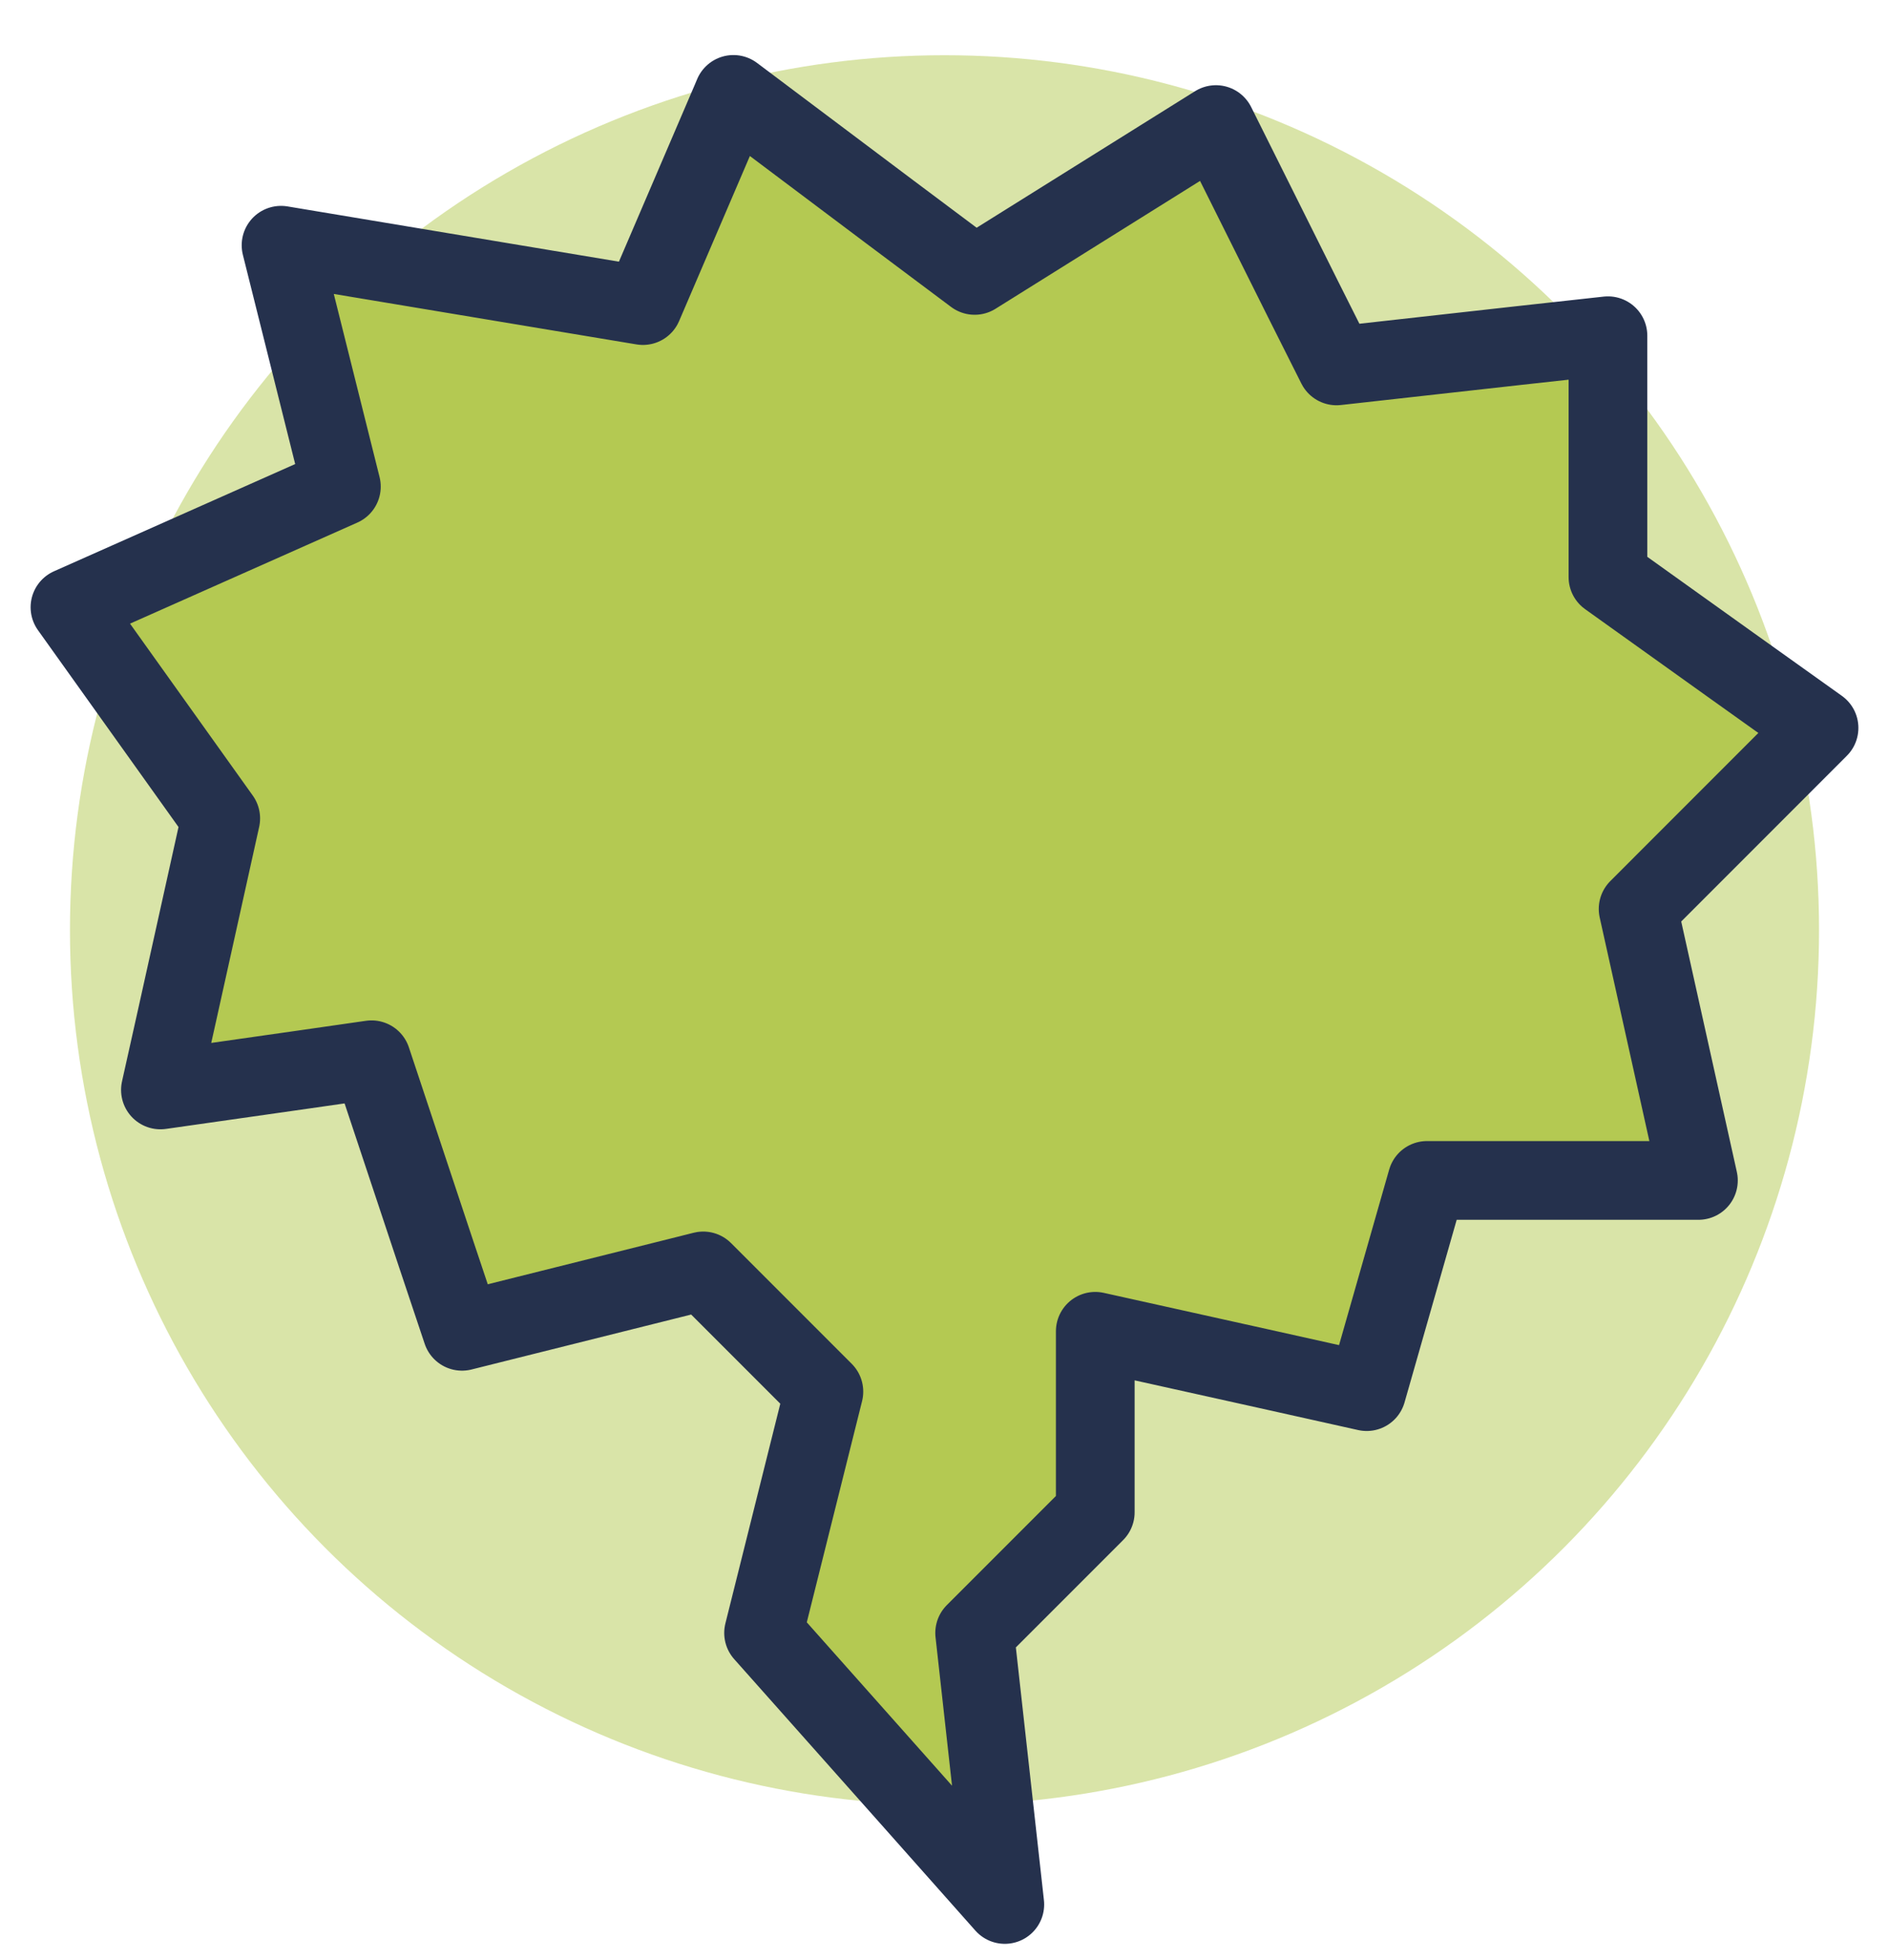
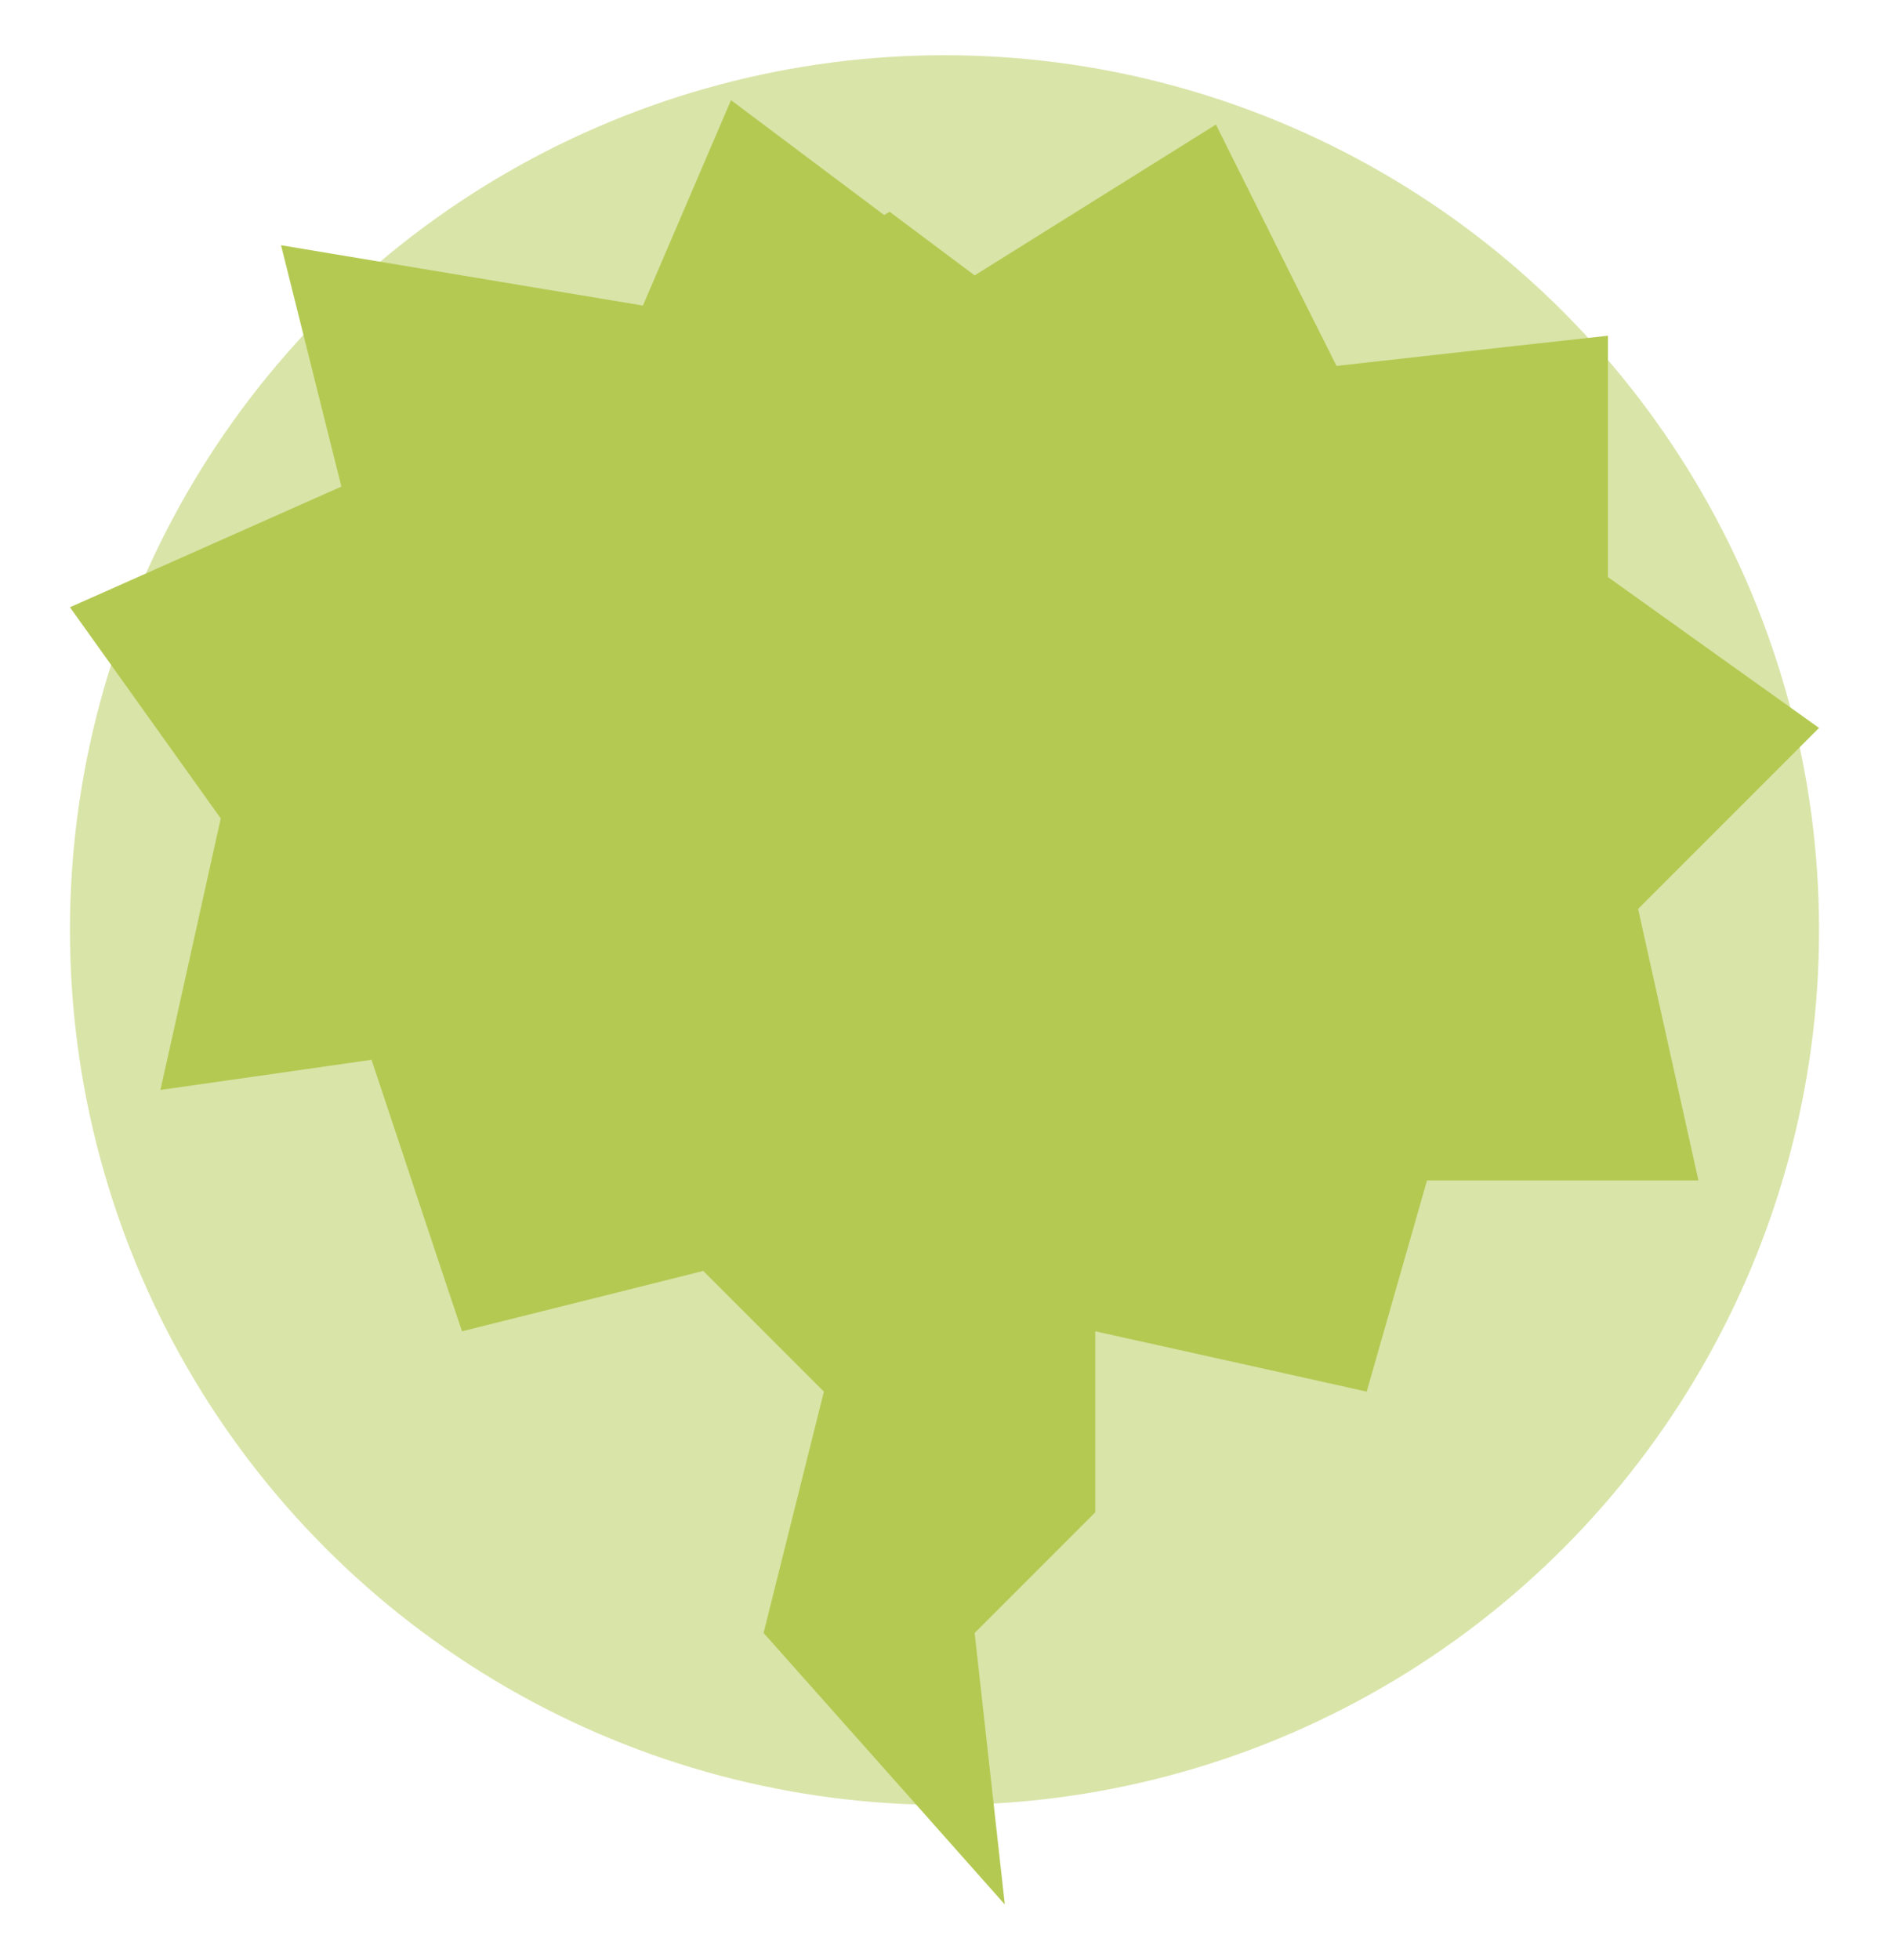
<svg xmlns="http://www.w3.org/2000/svg" version="1.1" viewBox="0 0 54 56">
  <defs>
    <style> .cls-1 { fill: #d9e4a8; } .cls-2 { fill: #b4c952; } .cls-3 { fill: none; stroke: #25314d; stroke-linecap: round; stroke-linejoin: round; stroke-width: 2.25px; } </style>
  </defs>
  <g>
    <g id="Layer_1">
      <g id="Layer_1-2" data-name="Layer_1">
        <g id="Layer_1-2">
          <g>
            <circle class="cls-1" cx="27" cy="26.578" r="25" />
            <g>
              <polygon class="cls-2" points="52 20.801 49.474 18.999 45.966 16.491 45.966 9.594 43.379 9.879 38.207 10.456 37.25 8.551 34.759 3.56 33.448 4.379 27.862 7.87 25.431 6.051 25.276 6.146 20.897 2.862 18.379 8.732 15.586 8.267 8.034 7.008 9.759 13.905 2 17.353 6.31 23.387 5.069 28.982 4.586 31.146 8.698 30.56 10.621 30.284 12.474 35.853 13.207 38.043 19.414 36.491 20.103 36.318 23.552 39.767 21.828 46.663 25.991 51.344 28.724 54.422 27.862 46.663 31.31 43.215 31.31 38.043 36.241 39.137 39.069 39.767 40.793 33.732 48.552 33.732 46.828 25.974 52 20.801" />
-               <polygon class="cls-3" points="33.448 4.379 27.862 7.87 25.431 6.051 20.966 2.698 20.897 2.862 18.379 8.732 15.586 8.267 8.034 7.008 9.759 13.905 2 17.353 6.31 23.387 5.069 28.982 4.586 31.146 8.698 30.56 10.621 30.284 12.474 35.853 13.207 38.043 19.414 36.491 20.103 36.318 23.552 39.767 21.828 46.663 25.991 51.344 28.724 54.422 27.862 46.663 31.31 43.215 31.31 38.043 36.241 39.137 39.069 39.767 40.793 33.732 48.552 33.732 46.828 25.974 52 20.801 49.474 18.999 45.966 16.491 45.966 9.594 43.379 9.879 38.207 10.456 37.25 8.551 34.759 3.56 33.448 4.379" />
            </g>
          </g>
        </g>
      </g>
    </g>
  </g>
</svg>